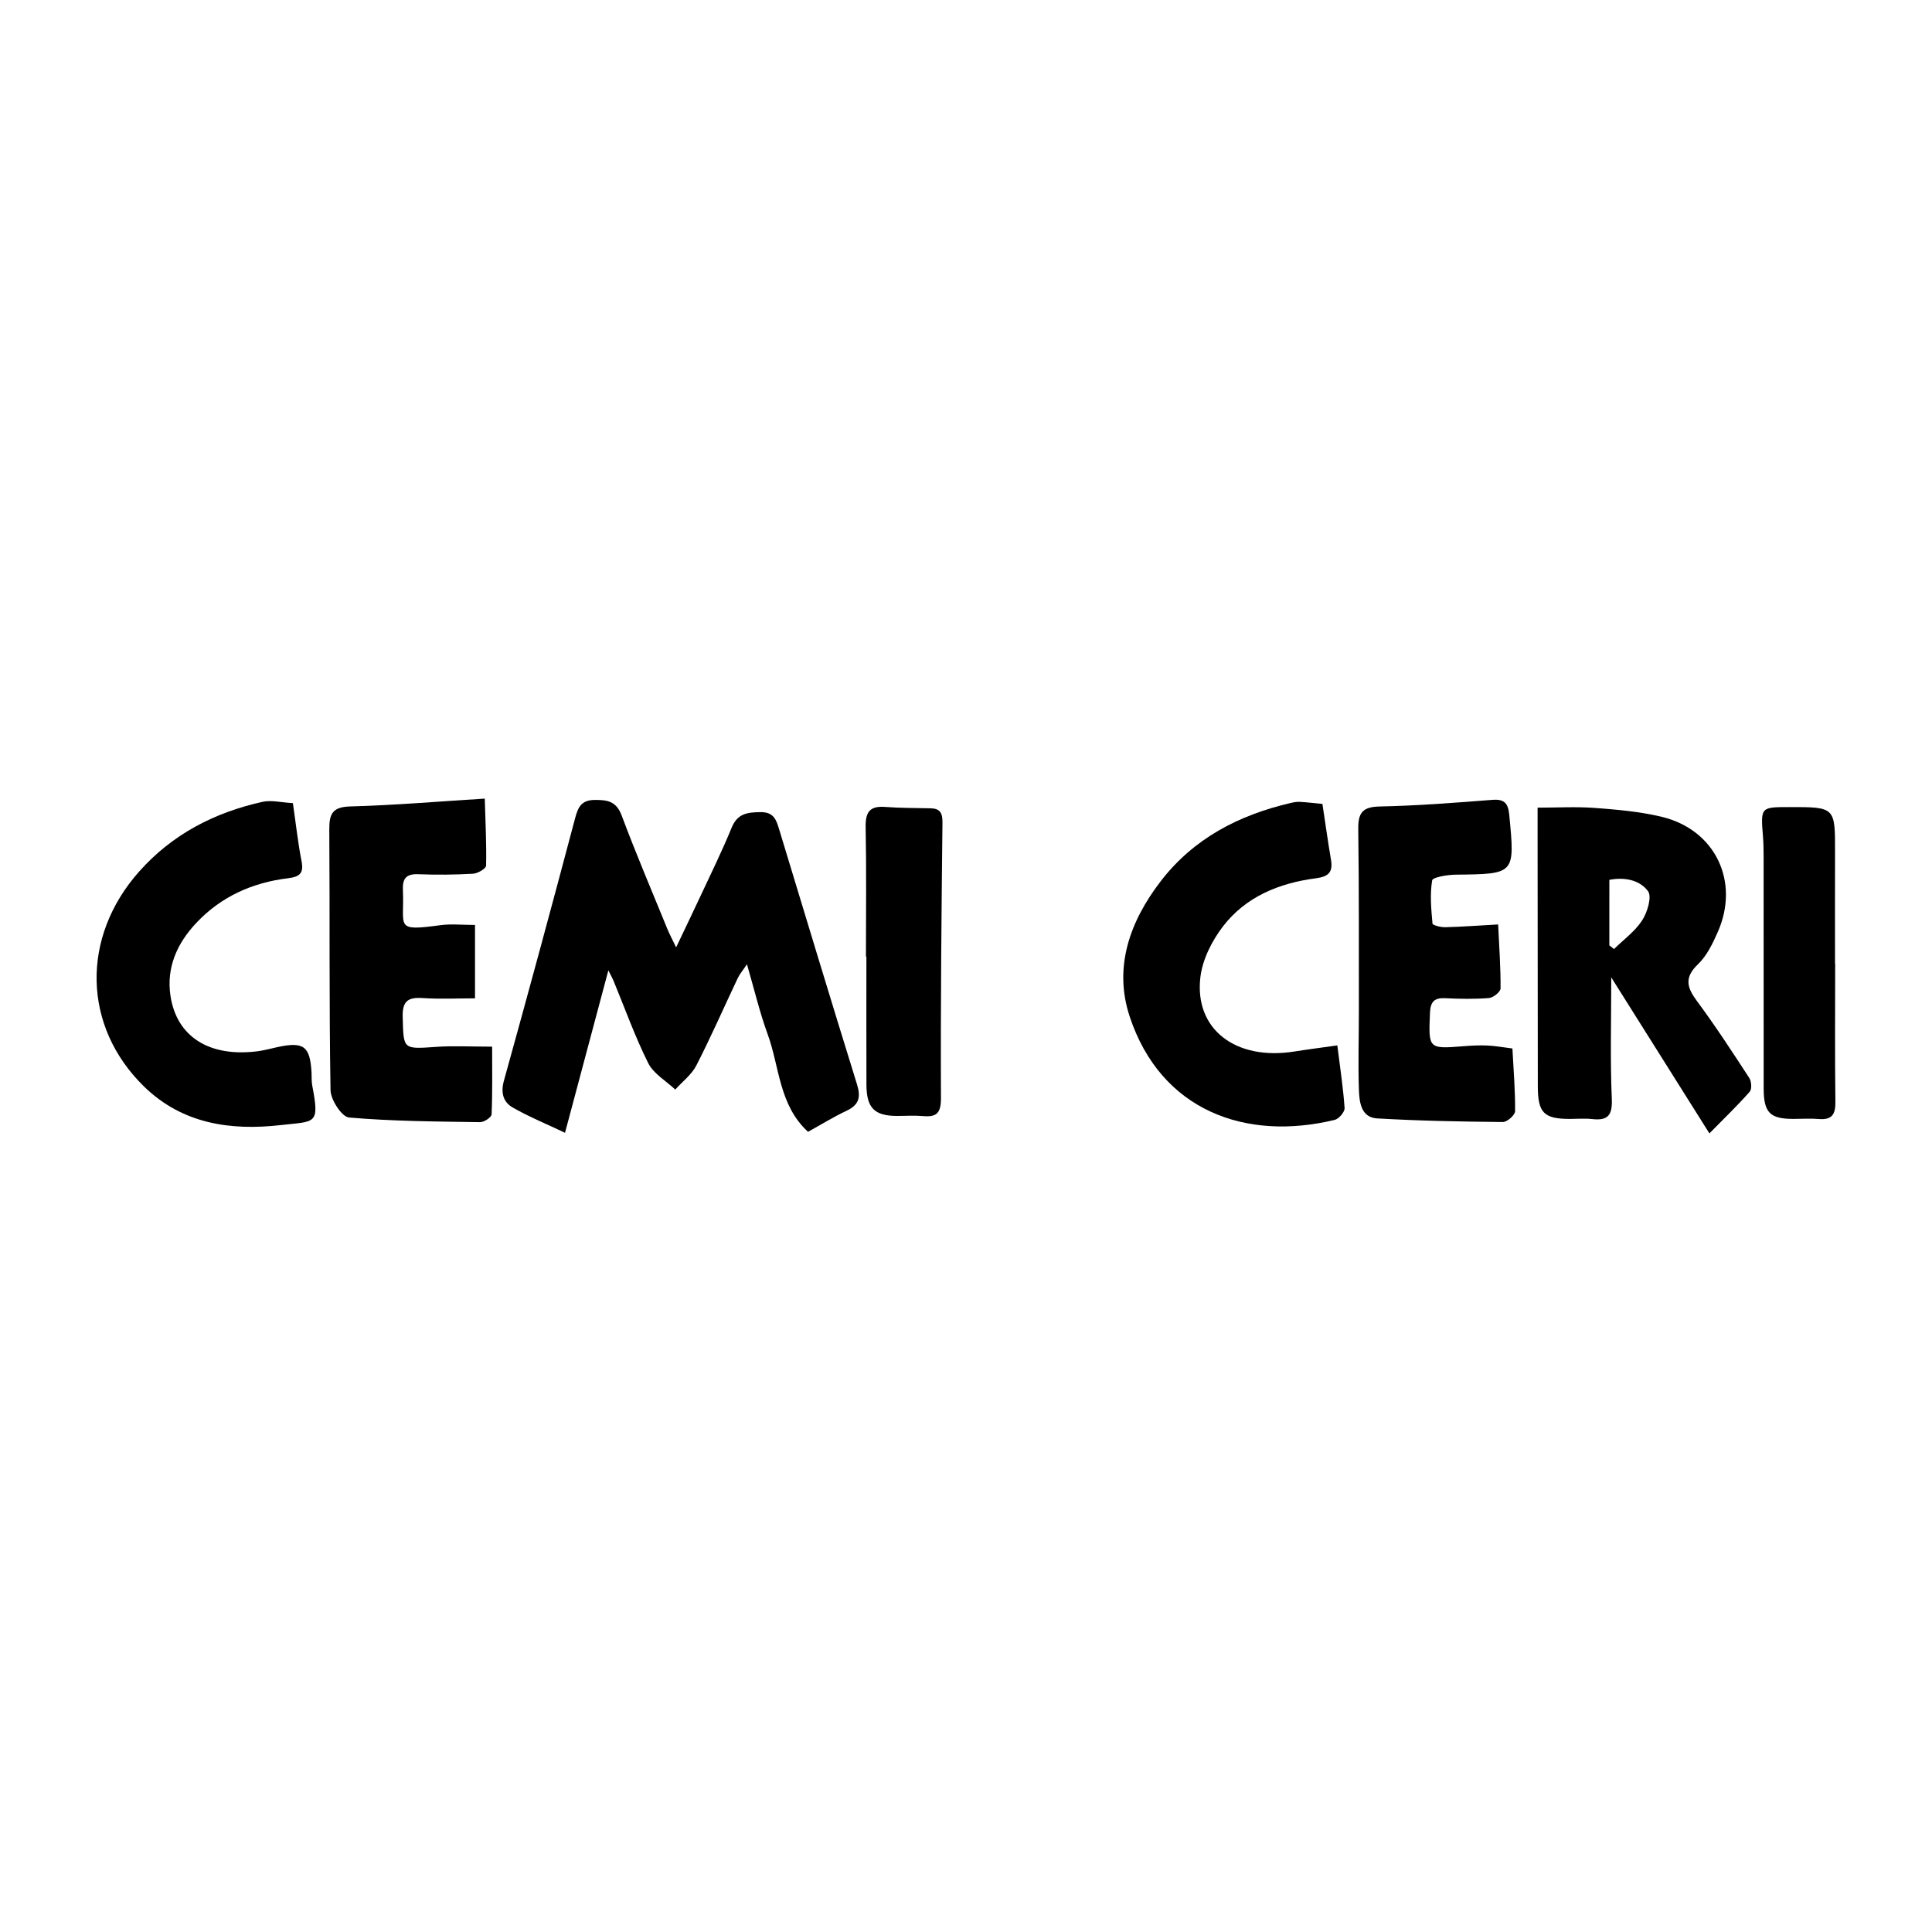
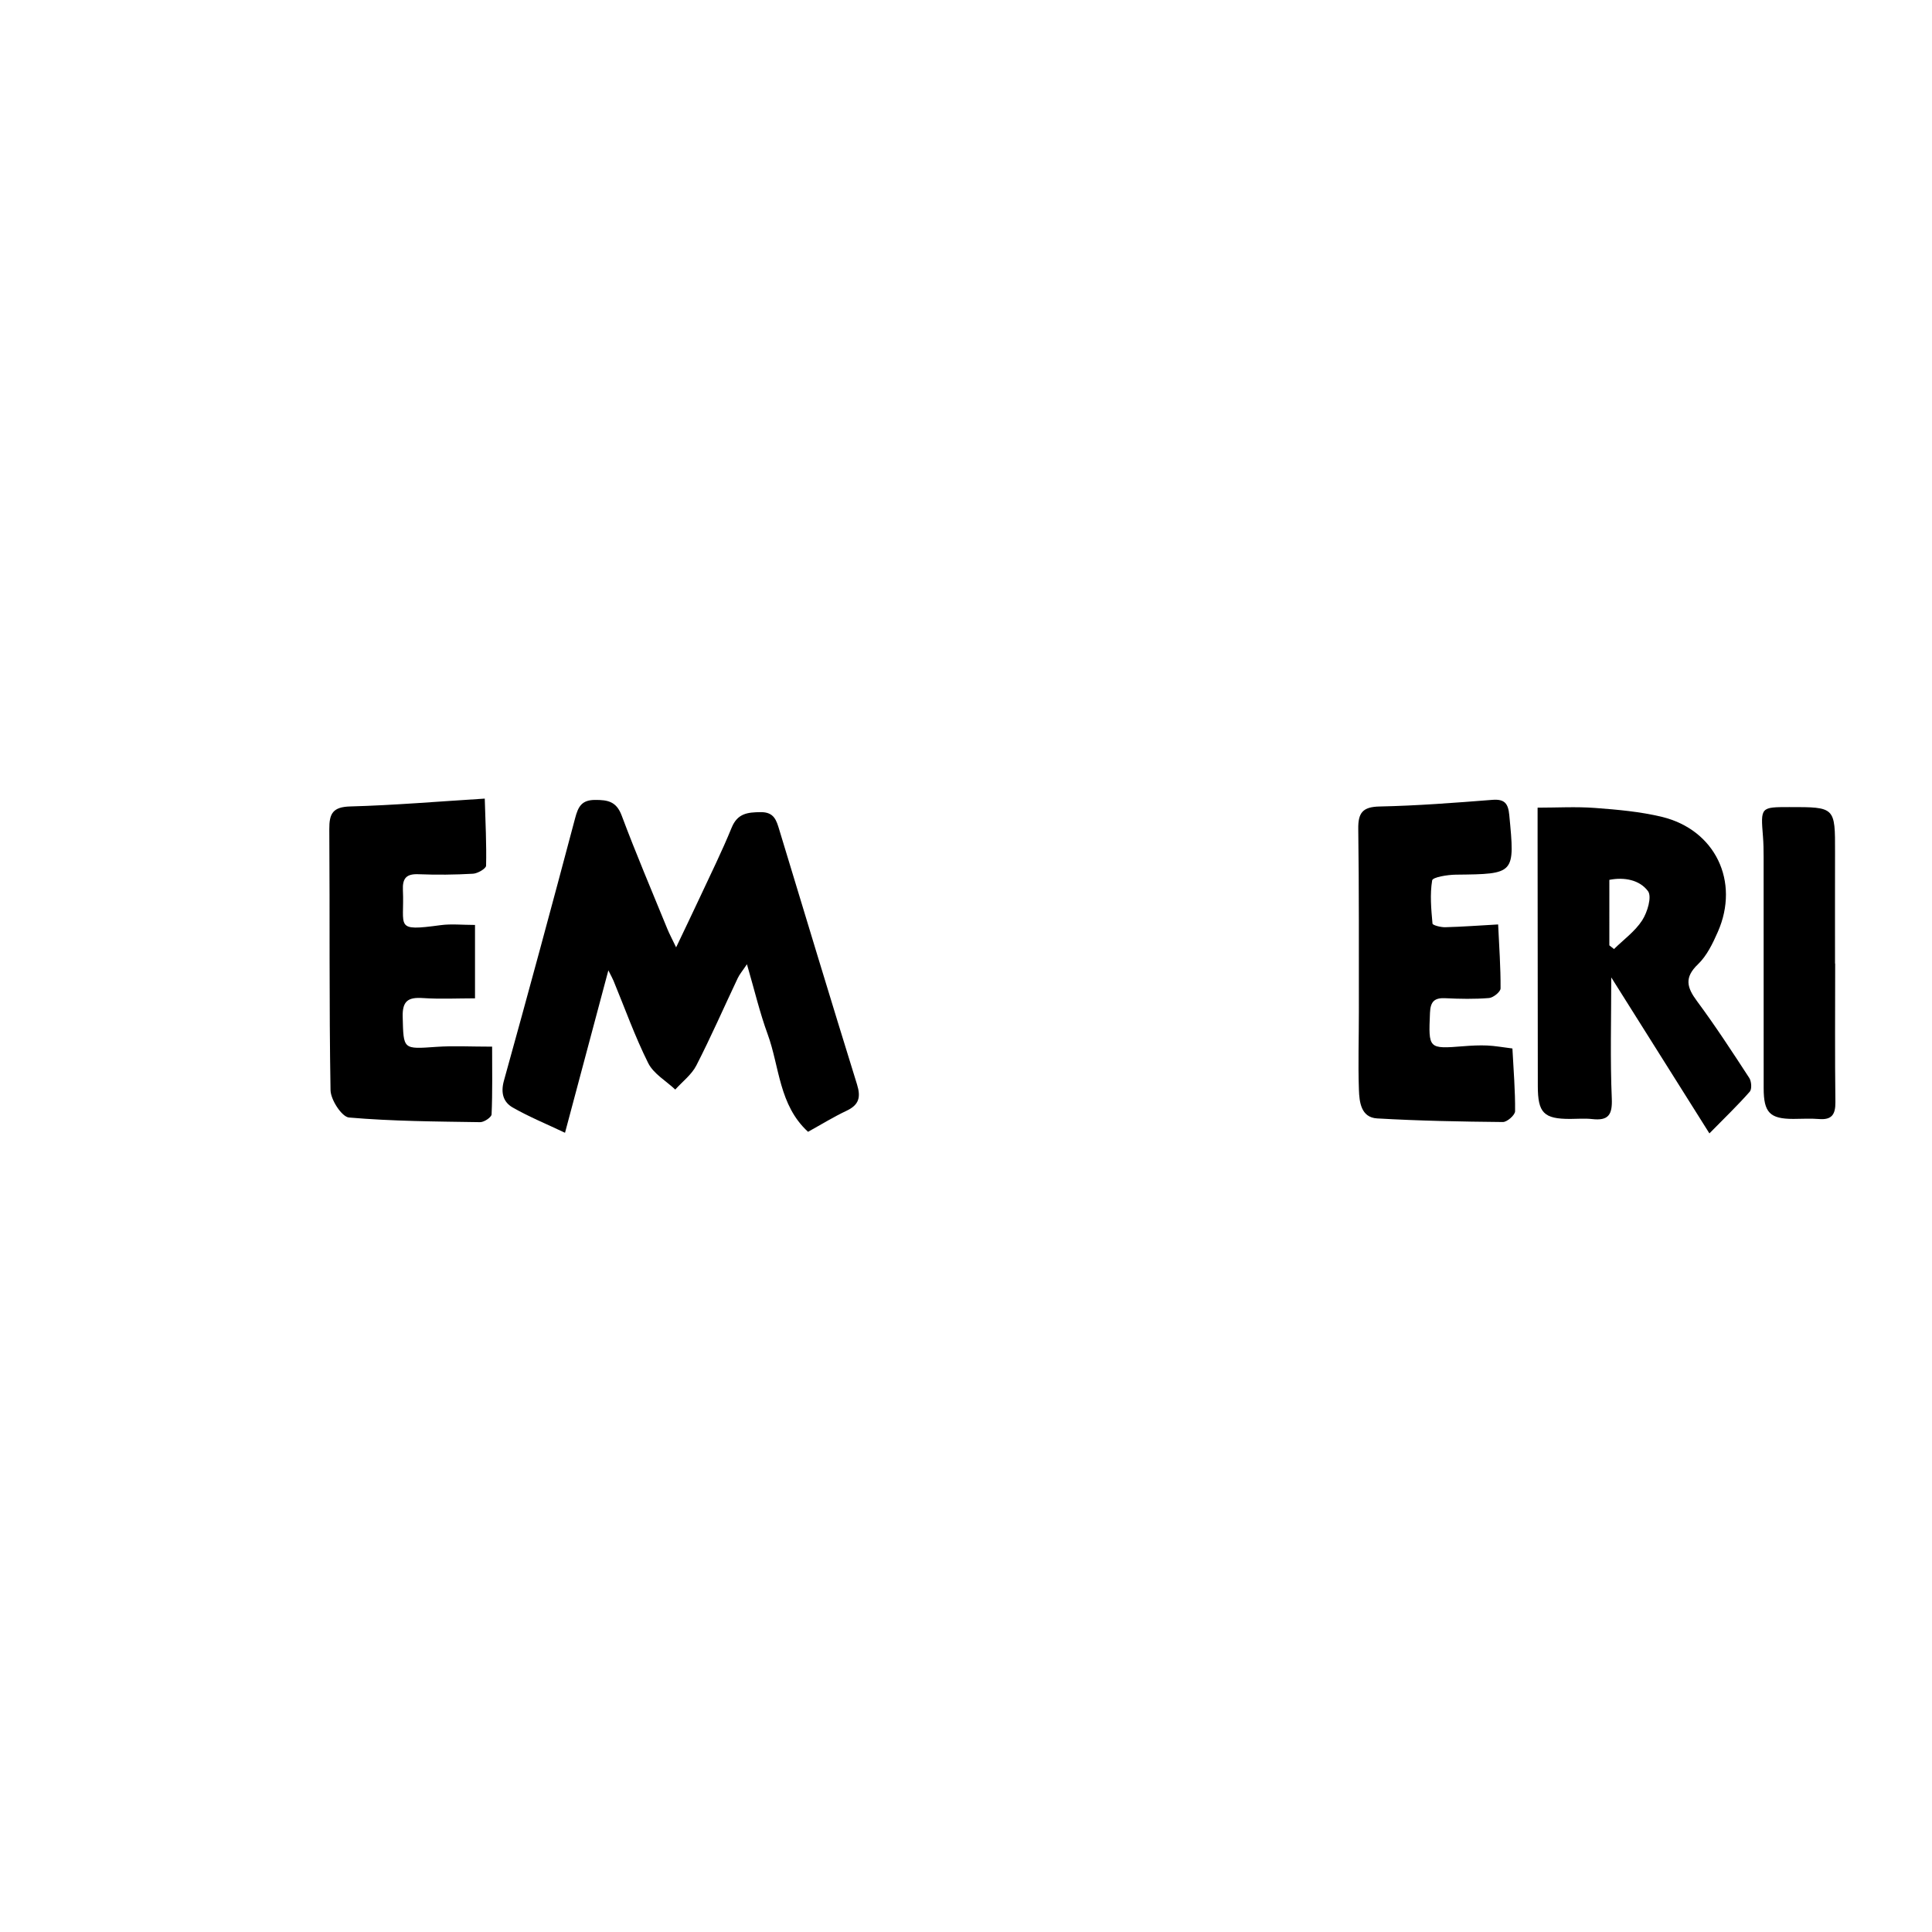
<svg xmlns="http://www.w3.org/2000/svg" version="1.1" id="Calque_1" x="0px" y="0px" width="500px" height="500px" viewBox="0 0 500 500" enable-background="new 0 0 500 500" xml:space="preserve">
  <g id="CPcrqw_1_">
    <g>
      <path d="M146.225,293.162c-4.869-2.312-9.368-4.151-13.546-6.548c-2.44-1.4-3.136-3.791-2.265-6.928    c6.282-22.606,12.414-45.255,18.426-67.934c0.787-2.968,1.666-4.718,5.154-4.731c3.308-0.013,5.533,0.395,6.896,4.038    c3.694,9.868,7.83,19.572,11.814,29.331c0.522,1.278,1.182,2.5,2.275,4.786c2.307-4.85,4.249-8.861,6.13-12.901    c2.791-5.997,5.737-11.933,8.231-18.052c1.516-3.719,4.09-4.004,7.514-4.042c3.504-0.039,4.087,2.139,4.836,4.605    c6.67,21.961,13.299,43.934,20.104,65.853c1.031,3.322,0.522,5.299-2.691,6.817c-3.394,1.603-6.608,3.59-9.983,5.455    c-7.561-6.932-7.355-16.806-10.455-25.266c-2.047-5.585-3.41-11.421-5.357-18.098c-1.139,1.699-1.897,2.574-2.375,3.583    c-3.571,7.538-6.916,15.189-10.718,22.607c-1.223,2.386-3.605,4.177-5.457,6.241c-2.389-2.254-5.623-4.085-7.002-6.844    c-3.441-6.885-6.037-14.192-8.982-21.325c-0.232-0.562-0.538-1.092-1.331-2.683C153.629,265.415,150.065,278.772,146.225,293.162z    " />
      <path d="M442.393,293.321c-8.752-13.91-16.899-26.858-25.402-40.372c0,11.052-0.298,21.21,0.14,31.337    c0.186,4.306-0.934,5.793-5.096,5.327c-1.865-0.209-3.773-0.04-5.661-0.037c-6.828,0.012-8.38-1.547-8.388-8.494    c-0.024-21.243-0.039-42.487-0.057-63.73c-0.002-2.506,0-5.011,0-8.332c4.985,0,9.956-0.293,14.878,0.076    c5.784,0.434,11.643,0.947,17.26,2.299c13.829,3.33,20.254,16.732,14.502,29.784c-1.316,2.987-2.842,6.178-5.136,8.371    c-3.601,3.442-2.868,6.008-0.253,9.535c4.772,6.437,9.153,13.169,13.53,19.887c0.575,0.883,0.711,2.885,0.123,3.554    C449.753,286.03,446.375,289.27,442.393,293.321z M416.497,244.656c0.402,0.319,0.804,0.639,1.206,0.958    c2.485-2.445,5.45-4.579,7.295-7.437c1.353-2.096,2.56-6.126,1.496-7.557c-2.158-2.901-6.099-3.678-9.996-2.916    C416.497,233.731,416.497,239.194,416.497,244.656z" />
      <path d="M125.456,206.679c0.179,6.195,0.475,11.783,0.342,17.361c-0.018,0.752-2.161,2.009-3.374,2.079    c-4.709,0.271-9.447,0.317-14.162,0.129c-3.172-0.126-4.13,1.127-3.991,4.142c0.443,9.589-2.358,10.675,9.765,9.04    c2.737-0.369,5.567-0.054,8.895-0.054c0,6.362,0,12.373,0,18.993c-4.478,0-9.004,0.229-13.495-0.071    c-3.775-0.252-5.331,0.711-5.221,4.856c0.226,8.505-0.004,8.385,8.734,7.772c4.354-0.305,8.748-0.053,14.41-0.053    c0,6.05,0.112,11.795-0.137,17.525c-0.033,0.746-1.939,2.033-2.962,2.018c-11.325-0.174-22.676-0.229-33.942-1.205    c-1.856-0.161-4.735-4.585-4.778-7.08c-0.383-22.495-0.162-44.999-0.318-67.499c-0.028-4.082,0.883-5.801,5.447-5.925    C101.95,208.403,113.215,207.439,125.456,206.679z" />
      <path d="M391.412,271.345c0.293,5.617,0.744,10.935,0.691,16.248c-0.01,0.983-2.063,2.797-3.16,2.787    c-10.85-0.104-21.71-0.308-32.54-0.936c-4.177-0.242-4.604-4.231-4.716-7.396c-0.238-6.758-0.007-13.531-0.013-20.297    c-0.013-15.737,0.058-31.475-0.156-47.209c-0.057-4.185,1.115-5.728,5.543-5.821c9.734-0.205,19.463-0.959,29.176-1.72    c3.166-0.248,4.077,0.962,4.358,3.883c1.48,15.372,1.534,15.31-13.837,15.48c-2.141,0.024-5.975,0.648-6.115,1.481    c-0.608,3.633-0.25,7.455,0.086,11.179c0.039,0.427,2.148,0.971,3.284,0.942c4.342-0.112,8.679-0.436,13.705-0.719    c0.267,5.72,0.663,11.14,0.627,16.558c-0.006,0.875-1.88,2.396-2.983,2.485c-3.751,0.303-7.55,0.23-11.318,0.047    c-2.829-0.138-3.843,0.884-3.964,3.758c-0.395,9.37-0.456,9.391,8.685,8.666c2.036-0.161,4.091-0.273,6.127-0.183    C386.912,270.665,388.918,271.038,391.412,271.345z" />
-       <path d="M75.801,207.851c0.786,5.418,1.306,10.261,2.241,15.022c0.632,3.221-0.562,4.054-3.554,4.422    c-9.161,1.124-17.234,4.714-23.664,11.533c-4.994,5.296-7.8,11.557-6.709,18.856c1.601,10.714,10.174,15.993,22.621,14.369    c1.709-0.223,3.386-0.7,5.076-1.065c6.808-1.473,8.442-0.242,8.816,6.646c0.06,1.099-0.027,2.225,0.179,3.295    c1.973,10.248,0.793,9.215-8.029,10.231c-13.003,1.498-25.561-0.248-35.528-9.997c-15.909-15.562-16.33-38.63-1.227-55.618    c8.589-9.661,19.479-15.262,31.898-18.027C70.241,207.001,72.827,207.69,75.801,207.851z" />
-       <path d="M342.243,208.05c0.744,4.904,1.408,9.7,2.217,14.472c0.544,3.209-0.665,4.355-3.91,4.778    c-9.485,1.235-18.158,4.751-24.08,12.497c-2.837,3.711-5.259,8.506-5.808,13.058c-1.629,13.513,9.113,21.689,24.303,19.278    c3.521-0.559,7.06-1.009,11.132-1.586c0.707,5.678,1.516,10.928,1.881,16.209c0.069,0.993-1.467,2.802-2.546,3.064    c-23.022,5.593-44.997-2.361-53.07-26.74c-4.217-12.735,0.027-24.589,7.984-34.963c8.527-11.118,20.249-17.188,33.674-20.305    c0.761-0.177,1.56-0.334,2.331-0.293C338.202,207.62,340.048,207.844,342.243,208.05z" />
-       <path d="M224.107,247.602c0-11.179,0.141-22.361-0.077-33.535c-0.076-3.858,1.033-5.545,5.042-5.233    c3.919,0.305,7.865,0.254,11.8,0.355c2.403,0.061,3.063,1.213,3.037,3.637c-0.255,23.775-0.504,47.553-0.39,71.328    c0.019,4.018-1.172,4.998-4.737,4.68c-2.188-0.196-4.408-0.03-6.614-0.033c-5.88-0.009-7.918-2.055-7.936-8.133    c-0.032-11.022-0.009-22.045-0.009-33.067C224.184,247.6,224.145,247.601,224.107,247.602z" />
-       <path d="M474.941,249.36c0,11.949-0.088,23.899,0.058,35.847c0.039,3.224-0.932,4.674-4.276,4.394    c-2.186-0.182-4.399-0.029-6.601-0.028c-6.103,0.003-7.687-1.658-7.685-7.959c0.006-19.968,0-39.935-0.014-59.903    c-0.001-1.728-0.027-3.462-0.165-5.183c-0.613-7.651-0.629-7.649,6.812-7.655c11.882-0.01,11.866-0.01,11.837,11.715    c-0.024,9.591-0.005,19.182-0.005,28.772C474.915,249.36,474.928,249.36,474.941,249.36z" />
+       <path d="M474.941,249.36c0,11.949-0.088,23.899,0.058,35.847c0.039,3.224-0.932,4.674-4.276,4.394    c-2.186-0.182-4.399-0.029-6.601-0.028c-6.103,0.003-7.687-1.658-7.685-7.959c0.006-19.968,0-39.935-0.014-59.903    c-0.001-1.728-0.027-3.462-0.165-5.183c-0.613-7.651-0.629-7.649,6.812-7.655c11.882-0.01,11.866-0.01,11.837,11.715    c-0.024,9.591-0.005,19.182-0.005,28.772z" />
    </g>
  </g>
</svg>